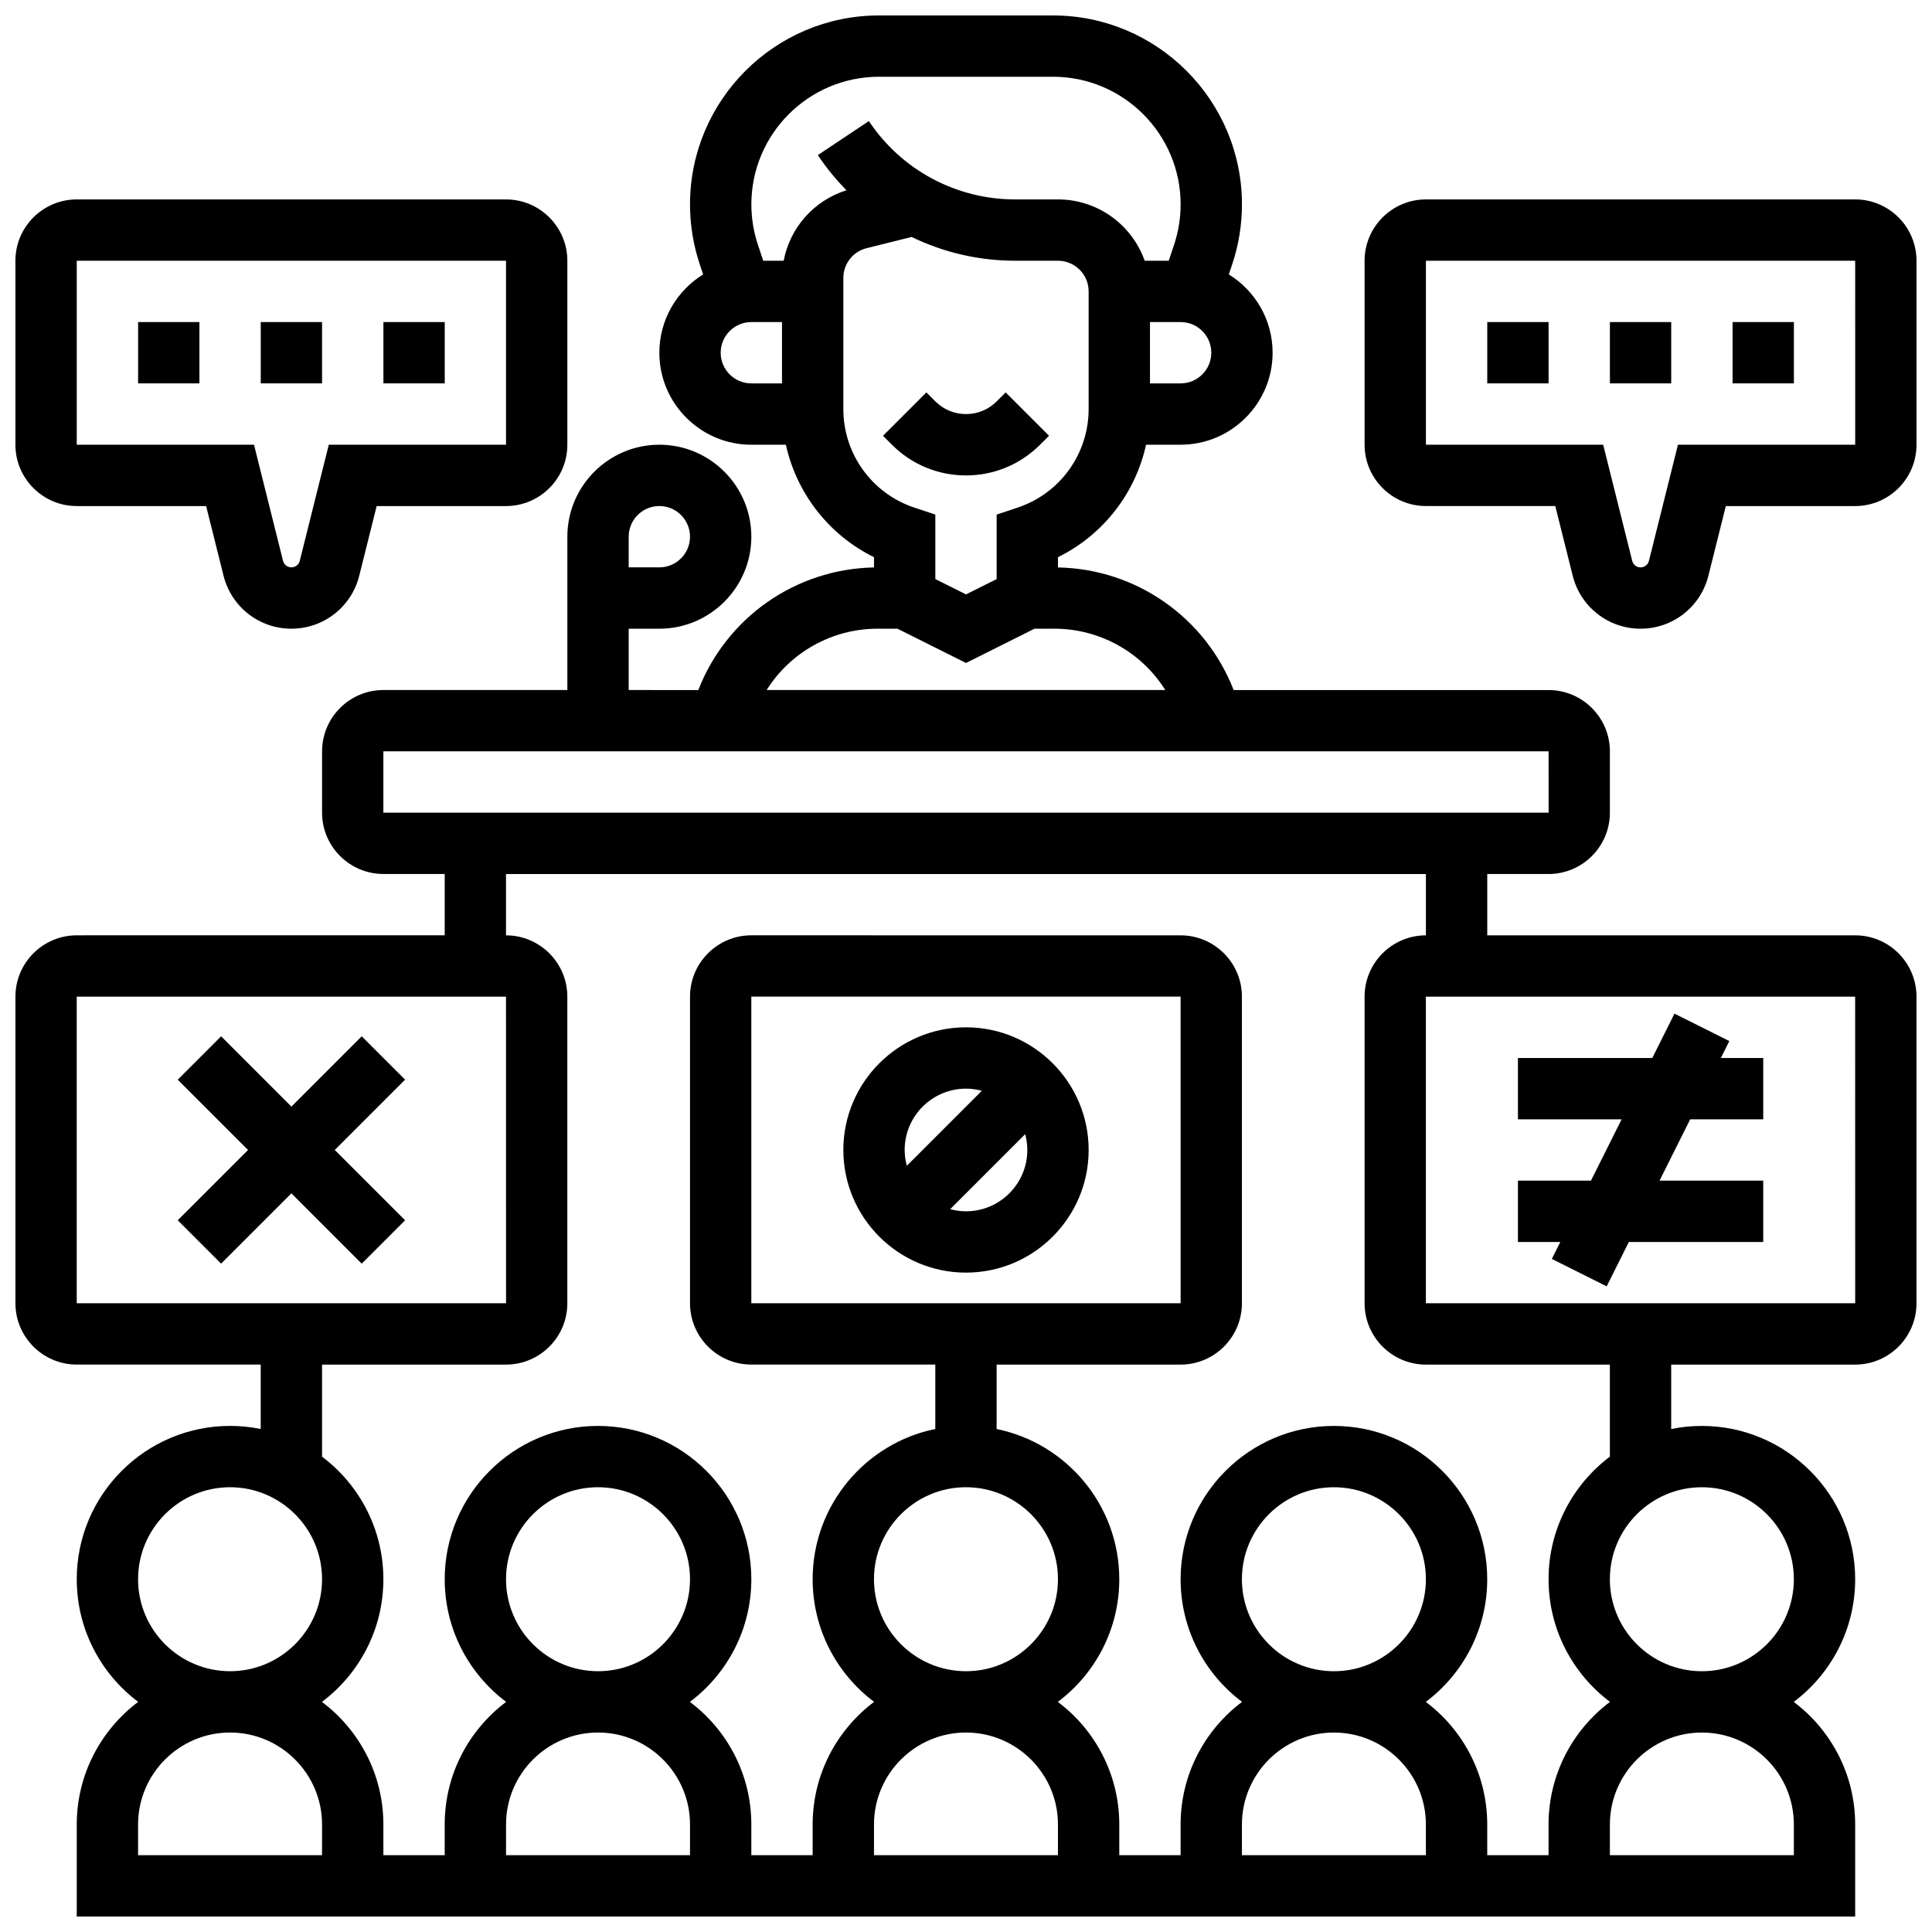
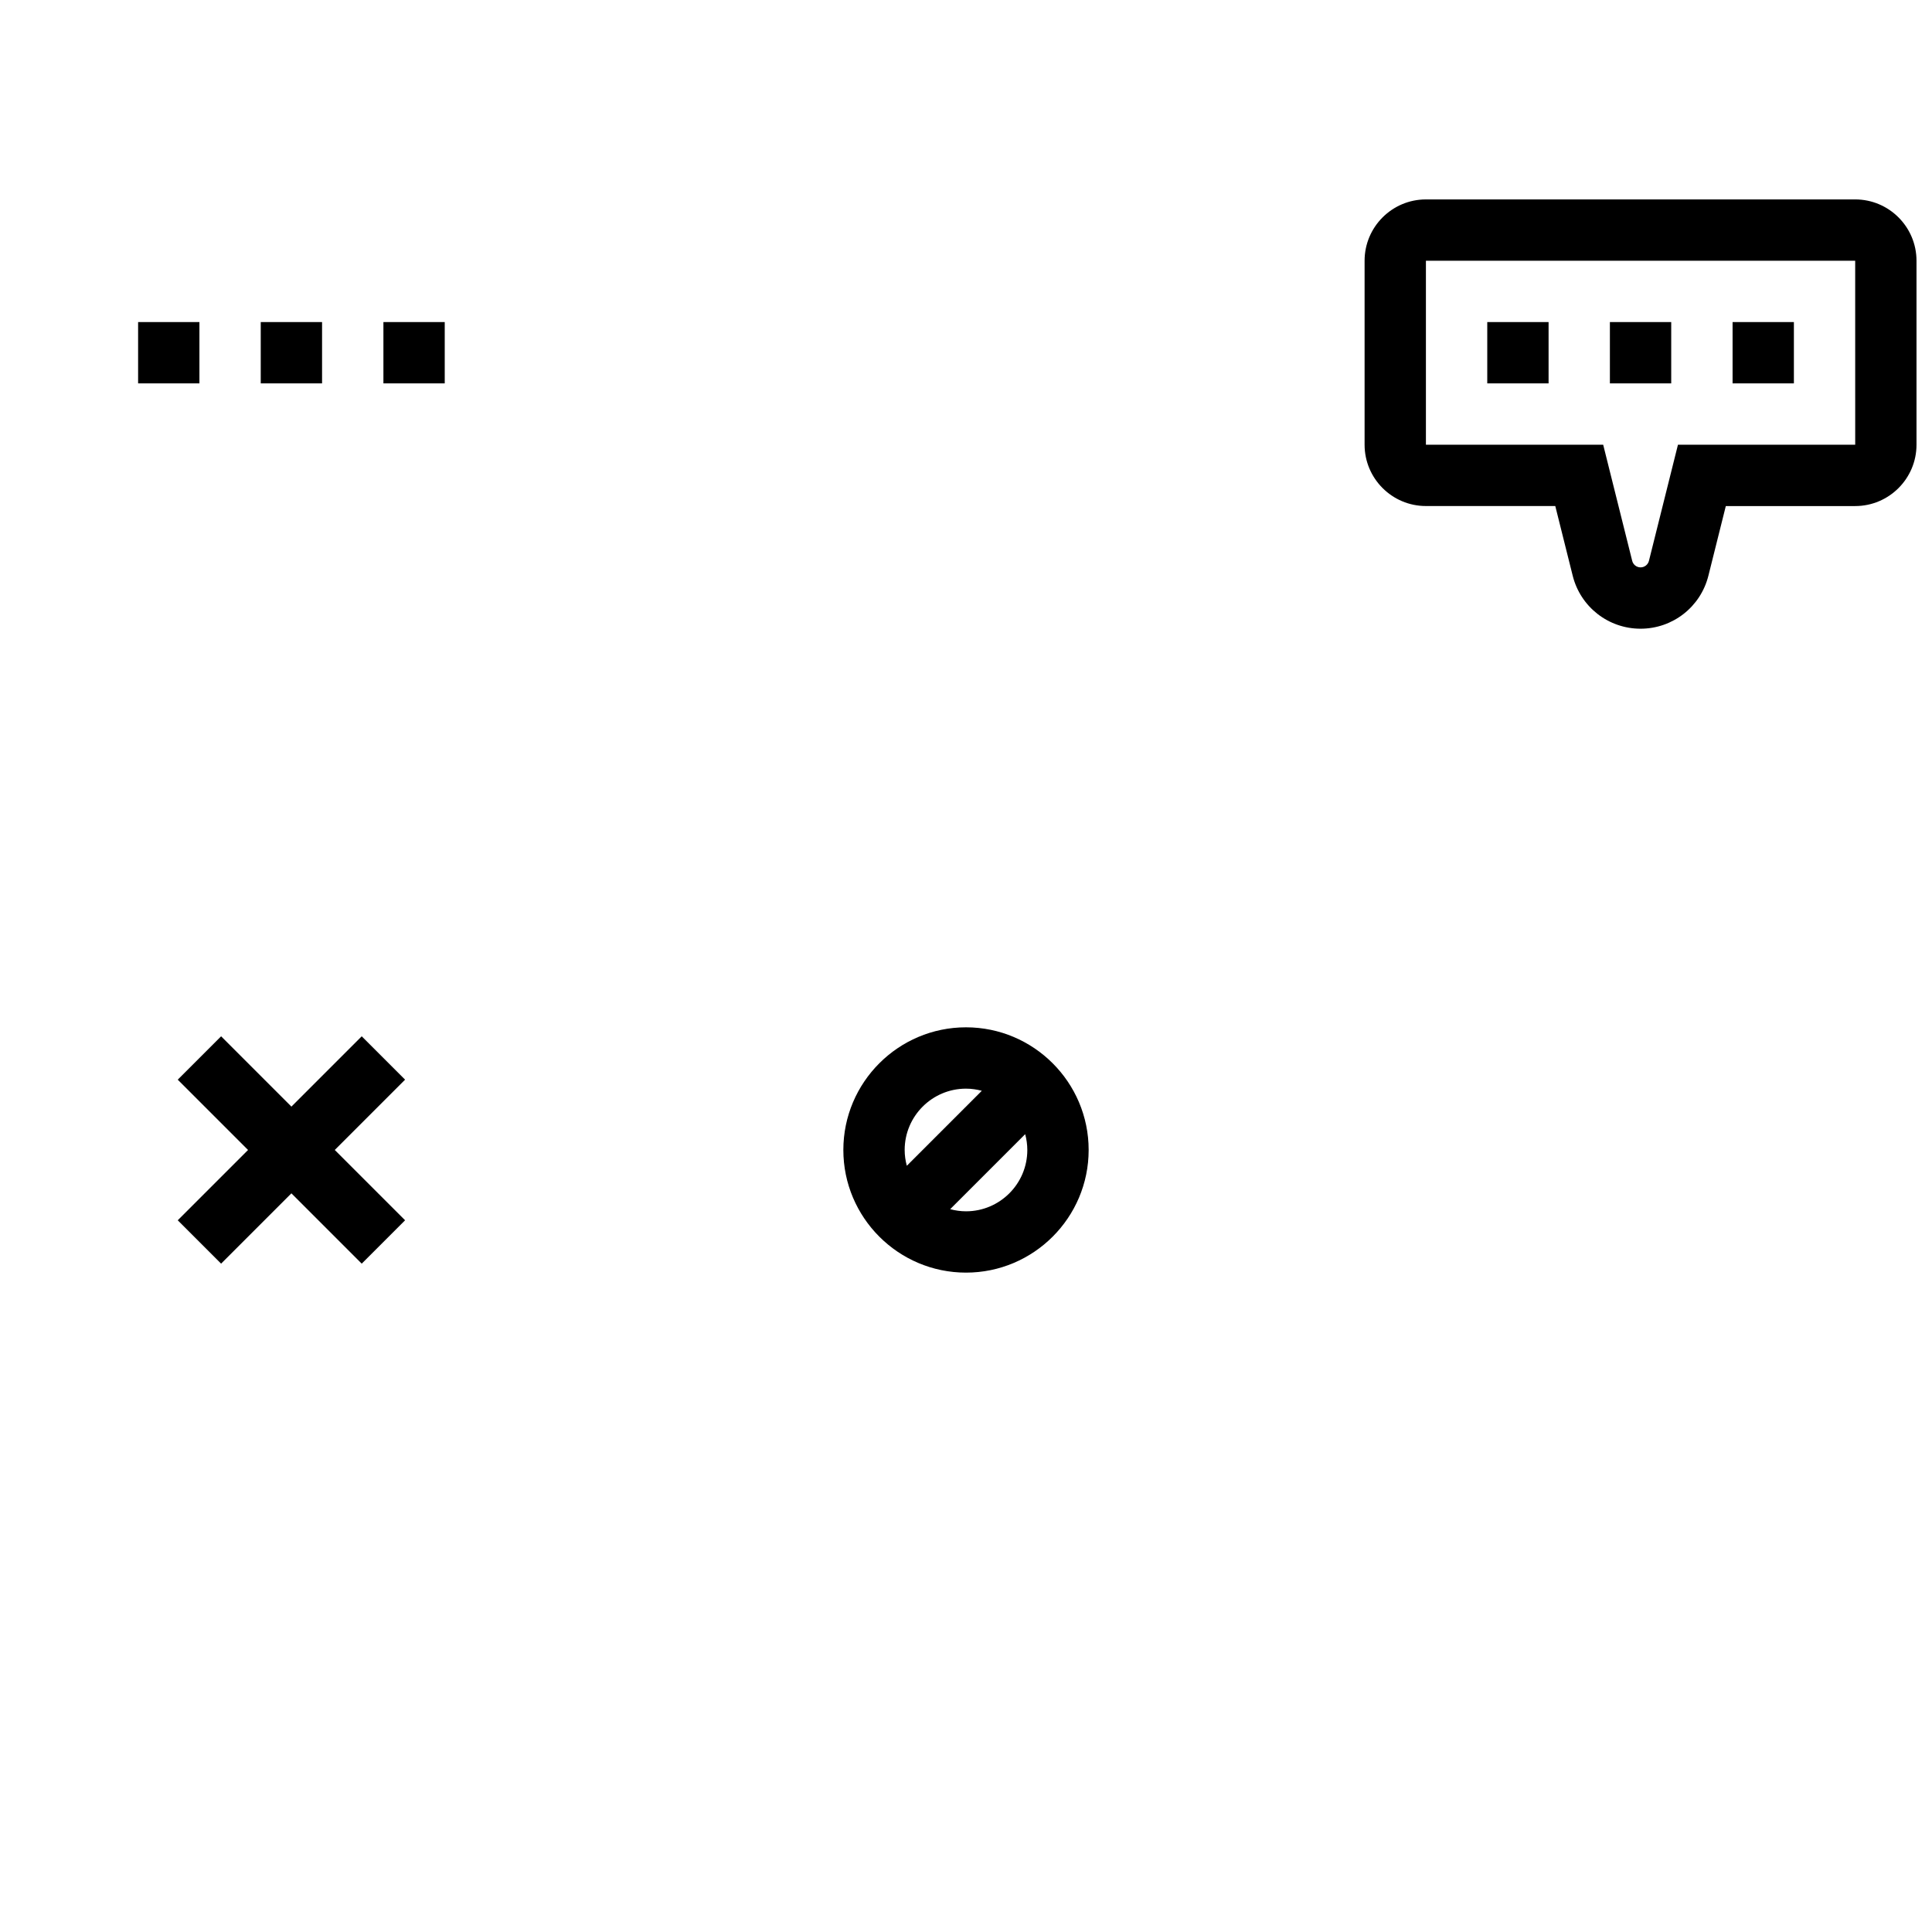
<svg xmlns="http://www.w3.org/2000/svg" width="800px" height="800px" version="1.1" viewBox="144 144 512 512">
  <defs>
    <clipPath id="c">
      <path d="m148.09 148.09h503.81v503.81h-503.81z" />
    </clipPath>
    <clipPath id="b">
      <path d="m148.09 196h146.91v115h-146.91z" />
    </clipPath>
    <clipPath id="a">
      <path d="m505 196h146.9v115h-146.9z" />
    </clipPath>
  </defs>
  <g clip-path="url(#c)">
-     <path d="m635.65 391.87h-97.512v-16.25h16.25c8.961 0 16.25-7.293 16.25-16.25v-16.25c0-8.961-7.293-16.25-16.25-16.25h-83.457c-7.426-19.117-25.688-32.094-46.559-32.496v-2.711c11.961-5.898 20.508-16.902 23.348-29.805l9.156-0.004c13.441 0 24.379-10.934 24.379-24.379 0-8.762-4.648-16.453-11.605-20.75l0.91-2.727c1.707-5.113 2.57-10.441 2.57-15.832 0-27.609-22.465-50.074-50.074-50.074h-46.117c-27.613 0-50.078 22.465-50.078 50.074 0 5.391 0.863 10.719 2.57 15.836l0.906 2.723c-6.953 4.297-11.602 11.992-11.602 20.754 0 13.441 10.938 24.379 24.379 24.379h9.156c2.84 12.902 11.387 23.906 23.348 29.805v2.711c-20.871 0.402-39.133 13.379-46.559 32.496l-18.449-0.008v-16.25h8.125c13.441 0 24.379-10.938 24.379-24.379s-10.938-24.379-24.379-24.379c-13.441 0-24.379 10.938-24.379 24.379v40.629h-48.754c-8.961 0-16.25 7.293-16.25 16.25v16.25c0 8.961 7.293 16.25 16.25 16.25h16.25v16.25l-97.512 0.008c-8.961 0-16.25 7.293-16.25 16.25v81.258c0 8.961 7.293 16.25 16.25 16.25h48.754v17.07c-2.625-0.535-5.344-0.816-8.125-0.816-22.402 0-40.629 18.227-40.629 40.629 0 13.277 6.402 25.086 16.281 32.504-9.879 7.426-16.281 19.234-16.281 32.512v24.379h471.3v-24.379c0-13.277-6.402-25.086-16.281-32.504 9.879-7.418 16.281-19.227 16.281-32.504 0-22.402-18.227-40.629-40.629-40.629-2.781 0-5.5 0.281-8.125 0.816v-17.07h48.754c8.961 0 16.25-7.293 16.25-16.25v-81.258c0.004-8.965-7.285-16.258-16.246-16.258zm-325.04-105.64c0-4.481 3.644-8.125 8.125-8.125s8.125 3.644 8.125 8.125-3.644 8.125-8.125 8.125h-8.125zm146.27-40.629h-8.125v-16.254h8.125c4.481 0 8.125 3.644 8.125 8.125 0.004 4.484-3.644 8.129-8.125 8.129zm-121.89-8.125c0-4.481 3.644-8.125 8.125-8.125h8.125v16.25h-8.125c-4.481 0-8.125-3.644-8.125-8.125zm16.691-24.379h-5.418l-1.41-4.238c-1.152-3.457-1.734-7.055-1.734-10.695-0.004-18.648 15.168-33.824 33.816-33.824h46.117c18.652 0 33.824 15.176 33.824 33.824 0 3.641-0.586 7.238-1.734 10.695l-1.41 4.238h-6.375c-3.356-9.457-12.387-16.25-22.98-16.25h-11.332c-15.625 0-30.121-7.762-38.789-20.762l-13.523 9.016c2.25 3.379 4.797 6.488 7.59 9.32-8.652 2.711-14.984 9.934-16.641 18.676zm15.812 39.312v-34.75c0-3.734 2.531-6.977 6.156-7.883l11.934-2.984c8.422 4.09 17.781 6.305 27.461 6.305h11.328c4.481 0 8.125 3.644 8.125 8.125v31.184c0 11.867-7.562 22.363-18.82 26.113l-5.555 1.855v17.086l-8.125 4.062-8.125-4.062v-17.086l-5.559-1.852c-11.258-3.754-18.82-14.246-18.82-26.113zm9.125 58.199h5.207l18.172 9.086 18.168-9.086h5.207c12.227 0 23.211 6.336 29.441 16.25h-105.64c6.231-9.914 17.215-16.25 29.441-16.25zm-131.02 32.504h308.79l0.012 16.25h-0.012-308.79zm-81.262 65.008h113.76l0.012 81.258h-0.012-113.76zm16.254 154.39c0-13.441 10.938-24.379 24.379-24.379 13.441 0 24.379 10.938 24.379 24.379 0 13.441-10.938 24.379-24.379 24.379-13.441-0.004-24.379-10.938-24.379-24.379zm48.754 73.133h-48.754v-8.125c0-13.441 10.938-24.379 24.379-24.379 13.441 0 24.379 10.938 24.379 24.379zm73.137-32.504c13.441 0 24.379 10.938 24.379 24.379v8.125h-48.754v-8.125c-0.004-13.441 10.934-24.379 24.375-24.379zm-24.379-40.629c0-13.441 10.938-24.379 24.379-24.379 13.441 0 24.379 10.938 24.379 24.379 0 13.441-10.938 24.379-24.379 24.379-13.441-0.004-24.379-10.938-24.379-24.379zm121.89 40.629c13.441 0 24.379 10.938 24.379 24.379v8.125h-48.754v-8.125c-0.004-13.441 10.934-24.379 24.375-24.379zm-24.379-40.629c0-13.441 10.938-24.379 24.379-24.379s24.379 10.938 24.379 24.379c0 13.441-10.938 24.379-24.379 24.379-13.441-0.004-24.379-10.938-24.379-24.379zm-32.504-73.137v-81.258h113.76l0.012 81.258h-0.012zm154.39 113.77c13.441 0 24.379 10.938 24.379 24.379v8.125h-48.754v-8.125c-0.004-13.441 10.934-24.379 24.375-24.379zm-24.379-40.629c0-13.441 10.938-24.379 24.379-24.379 13.441 0 24.379 10.938 24.379 24.379 0 13.441-10.938 24.379-24.379 24.379-13.441-0.004-24.379-10.938-24.379-24.379zm146.27 65.008v8.125h-48.754v-8.125c0-13.441 10.938-24.379 24.379-24.379 13.441 0 24.375 10.938 24.375 24.379zm0-65.008c0 13.441-10.938 24.379-24.379 24.379-13.441 0-24.379-10.938-24.379-24.379 0-13.441 10.938-24.379 24.379-24.379 13.445 0 24.379 10.938 24.379 24.379zm-48.754-32.484c-9.863 7.422-16.25 19.219-16.25 32.48 0 13.277 6.402 25.086 16.281 32.504-9.883 7.422-16.285 19.23-16.285 32.508v8.125h-16.25v-8.125c0-13.277-6.402-25.086-16.281-32.504 9.879-7.418 16.281-19.227 16.281-32.504 0-22.402-18.227-40.629-40.629-40.629-22.402 0-40.629 18.227-40.629 40.629 0 13.277 6.402 25.086 16.281 32.504-9.883 7.418-16.285 19.227-16.285 32.504v8.125h-16.25v-8.125c0-13.277-6.402-25.086-16.281-32.504 9.879-7.418 16.281-19.227 16.281-32.504 0-19.621-13.98-36.035-32.504-39.812v-17.07h48.754c8.961 0 16.25-7.293 16.25-16.25v-81.258c0-8.961-7.293-16.25-16.25-16.25l-113.76-0.008c-8.961 0-16.25 7.293-16.25 16.25v81.258c0 8.961 7.293 16.25 16.25 16.25h48.754v17.07c-18.523 3.777-32.504 20.191-32.504 39.812 0 13.277 6.402 25.086 16.281 32.504-9.879 7.426-16.281 19.234-16.281 32.512v8.125h-16.25v-8.125c0-13.277-6.402-25.086-16.281-32.504 9.879-7.418 16.281-19.227 16.281-32.504 0-22.402-18.227-40.629-40.629-40.629-22.402 0-40.629 18.227-40.629 40.629 0 13.277 6.402 25.086 16.281 32.504-9.883 7.418-16.285 19.227-16.285 32.504v8.125h-16.25v-8.125c0-13.277-6.402-25.086-16.281-32.504 9.879-7.422 16.281-19.23 16.281-32.504 0-13.262-6.391-25.062-16.25-32.48l-0.004-24.402h48.754c8.961 0 16.25-7.293 16.25-16.25v-81.258c0-8.961-7.293-16.25-16.25-16.25v-16.25h243.78v16.25c-8.961 0-16.25 7.293-16.25 16.25v81.258c0 8.961 7.293 16.25 16.25 16.25h48.754zm65.008-40.652h-113.77v-81.258h113.76l0.012 81.258h-0.008z" />
-   </g>
+     </g>
  <path d="m400 416.25c-17.922 0-32.504 14.582-32.504 32.504s14.582 32.504 32.504 32.504 32.504-14.582 32.504-32.504-14.582-32.504-32.504-32.504zm0 16.254c1.453 0 2.852 0.211 4.191 0.566l-19.875 19.875c-0.359-1.34-0.57-2.738-0.57-4.191 0-8.961 7.293-16.25 16.254-16.25zm0 32.504c-1.453 0-2.852-0.211-4.191-0.566l19.875-19.875c0.359 1.34 0.566 2.742 0.566 4.191 0 8.957-7.289 16.25-16.25 16.25z" />
-   <path d="m602.29 419.89-14.535-7.269-5.879 11.758h-35.609v16.254h27.48l-8.125 16.25h-19.355v16.254h11.23l-2.246 4.492 14.535 7.266 5.879-11.758h35.609v-16.254h-27.48l8.125-16.25h19.355v-16.254h-11.23z" />
  <path d="m239.86 418.63-18.633 18.633-18.633-18.633-11.492 11.492 18.633 18.633-18.633 18.633 11.492 11.492 18.633-18.633 18.633 18.633 11.492-11.492-18.633-18.633 18.633-18.633z" />
  <path d="m180.6 229.35h16.25v16.25h-16.25z" />
  <path d="m213.1 229.35h16.25v16.25h-16.25z" />
-   <path d="m245.61 229.35h16.25v16.25h-16.25z" />
+   <path d="m245.61 229.35h16.25v16.25h-16.25" />
  <g clip-path="url(#b)">
-     <path d="m164.34 278.11h34.285l4.617 18.465c2.066 8.266 9.461 14.039 17.98 14.039 8.52 0 15.914-5.773 17.98-14.039l4.617-18.465h34.285c8.961 0 16.25-7.293 16.25-16.25v-48.758c0-8.961-7.293-16.25-16.25-16.25l-113.77-0.004c-8.957 0-16.25 7.293-16.25 16.254v48.754c0 8.961 7.293 16.254 16.25 16.254zm0-65.008h113.76v48.754h-46.969l-7.691 30.773c-0.258 1.02-1.168 1.73-2.219 1.73-1.047 0-1.961-0.711-2.215-1.73l-7.691-30.773h-46.977z" />
-   </g>
+     </g>
  <path d="m538.14 229.35h16.25v16.25h-16.25z" />
  <path d="m570.64 229.35h16.25v16.25h-16.25z" />
  <path d="m603.15 229.35h16.25v16.25h-16.25z" />
  <g clip-path="url(#a)">
    <path d="m635.65 196.85h-113.77c-8.961 0-16.25 7.293-16.25 16.25v48.754c0 8.961 7.293 16.25 16.25 16.25h34.285l4.617 18.465c2.066 8.273 9.461 14.047 17.98 14.047s15.914-5.773 17.98-14.039l4.617-18.465h34.285c8.961 0 16.25-7.293 16.25-16.25v-48.758c0-8.961-7.289-16.254-16.25-16.254zm0 65.008h-46.973l-7.691 30.773c-0.258 1.02-1.172 1.73-2.219 1.73s-1.961-0.711-2.215-1.73l-7.691-30.773h-46.977v-48.754h113.76z" />
  </g>
-   <path d="m419.62 261.86 2.379-2.379-11.492-11.492-2.379 2.383c-2.172 2.172-5.055 3.363-8.125 3.363s-5.957-1.195-8.125-3.363l-2.379-2.379-11.492 11.492 2.379 2.383c5.238 5.238 12.207 8.125 19.617 8.125 7.41-0.004 14.375-2.891 19.617-8.133z" />
</svg>